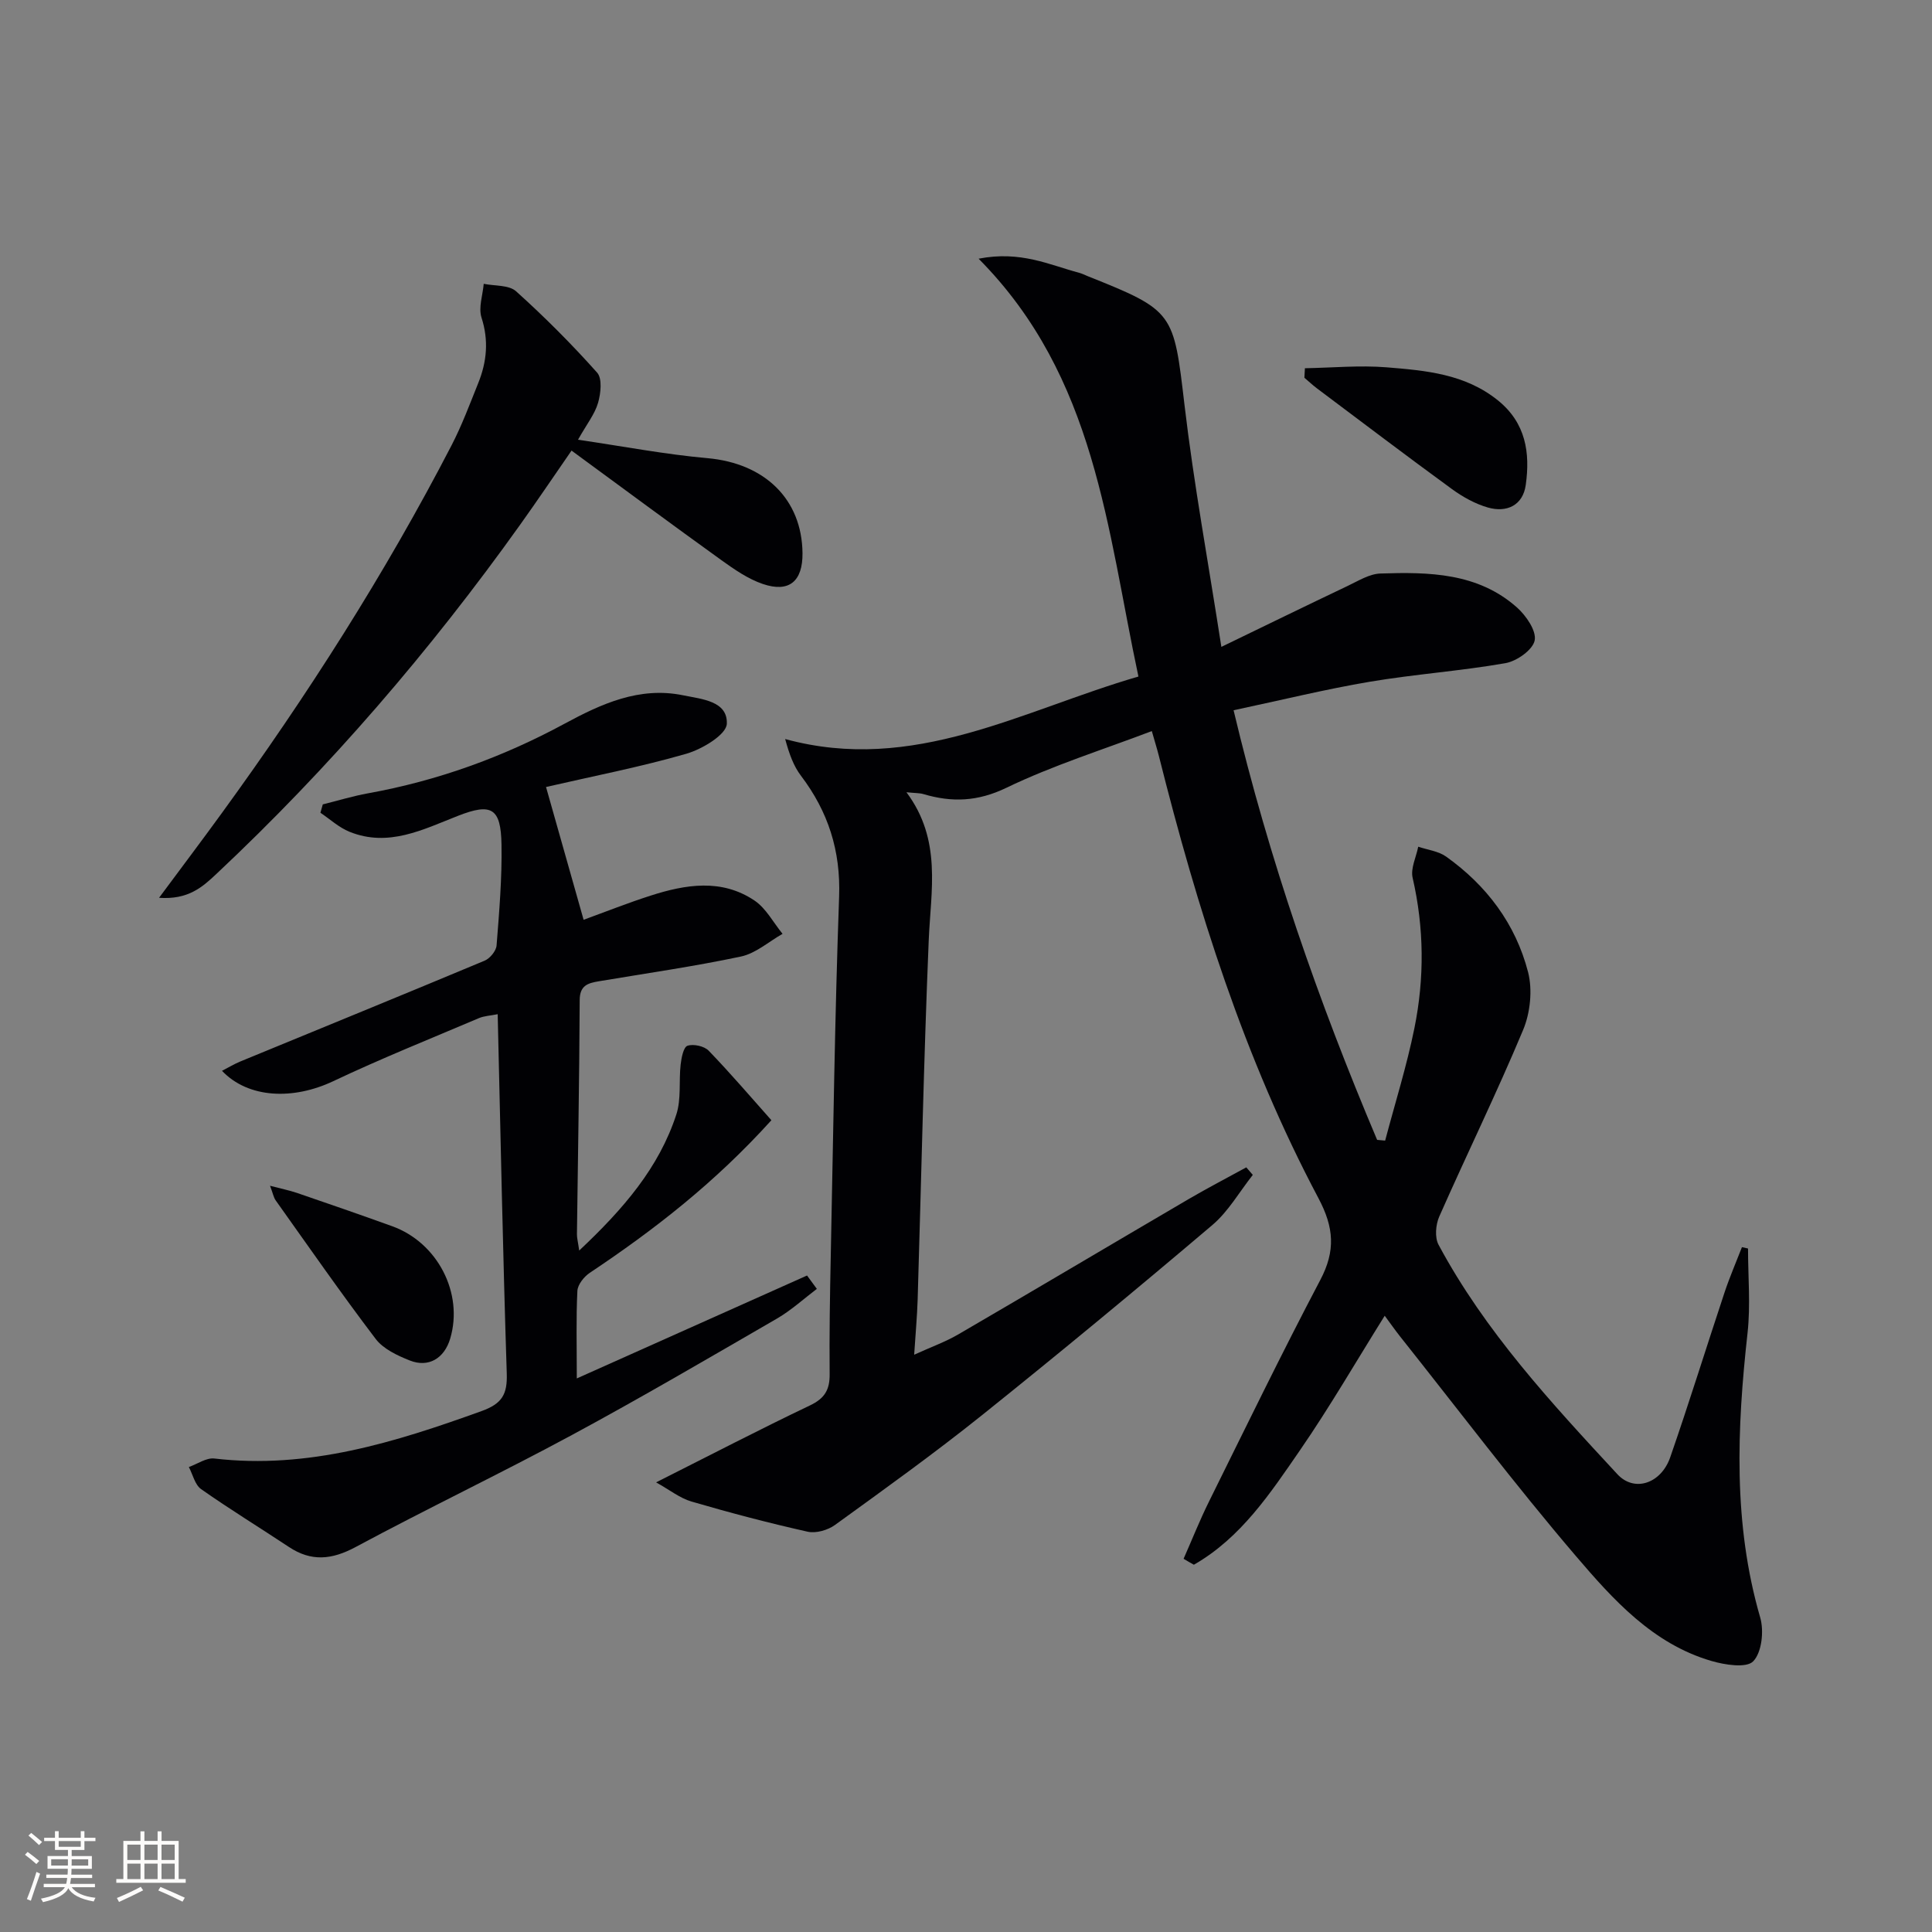
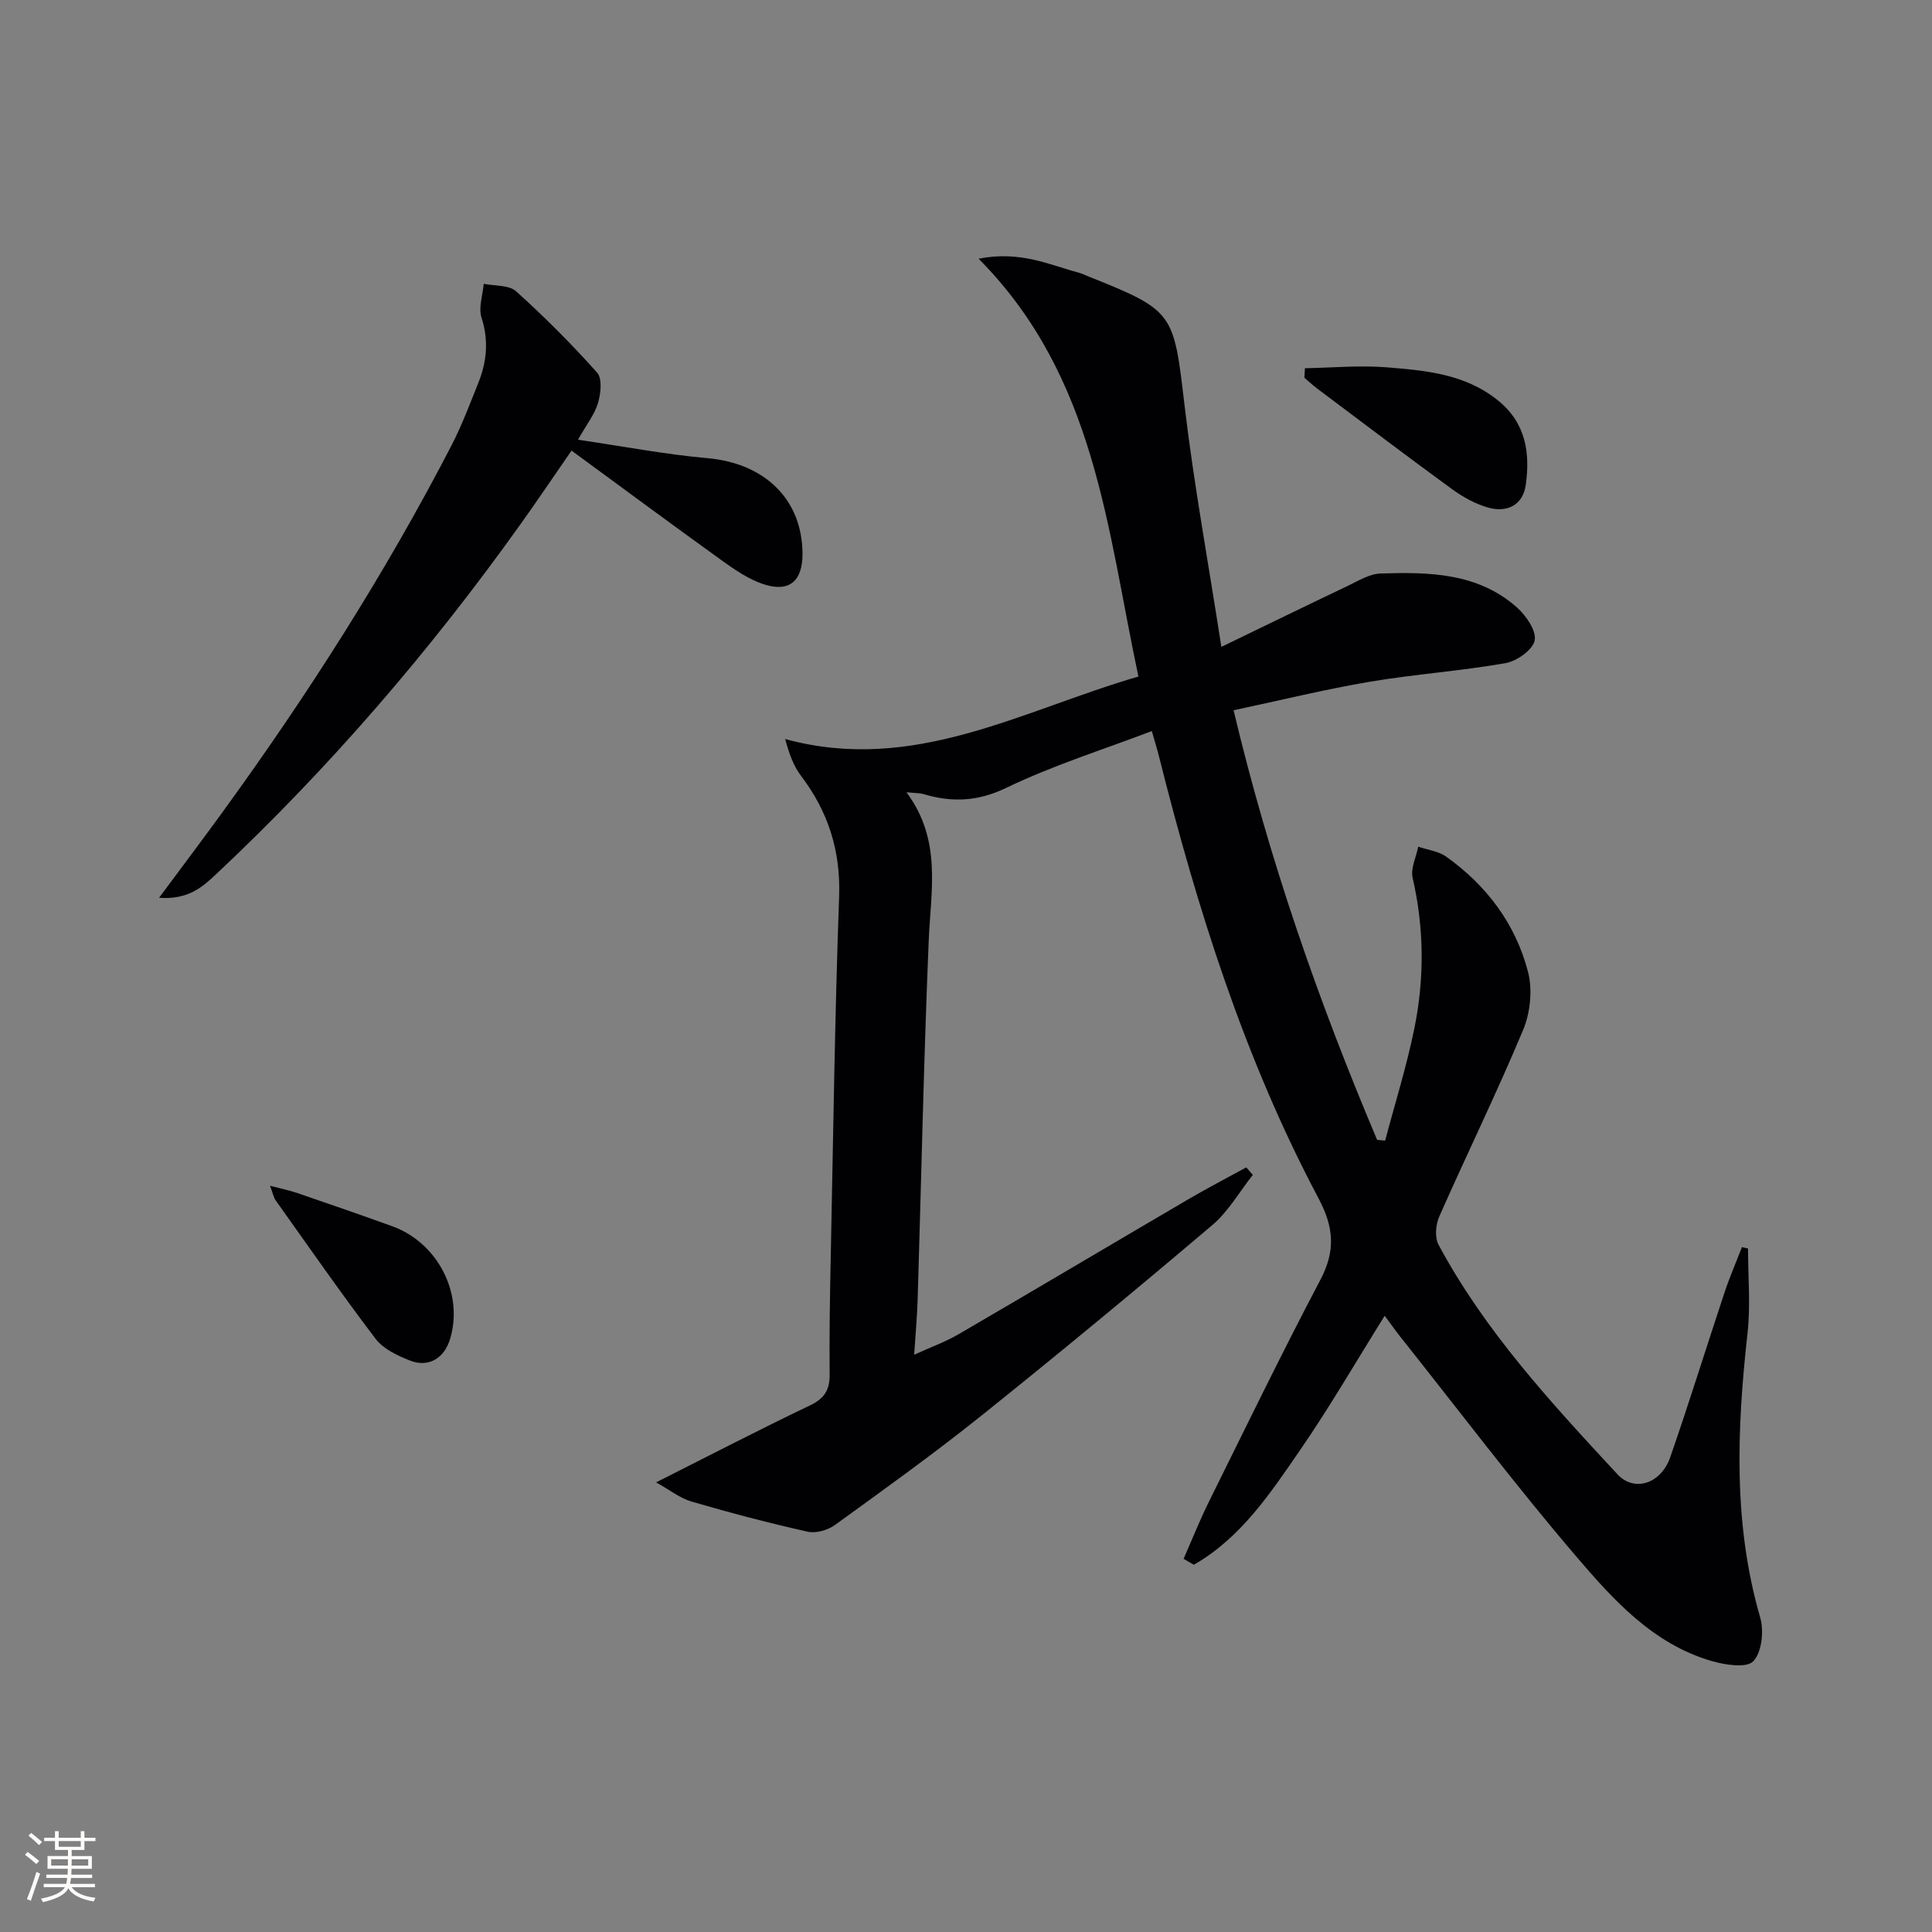
<svg xmlns="http://www.w3.org/2000/svg" enable-background="new 0 0 400 400" viewBox="0 0 400 400">
  <rect x="0" y="0" width="400" height="400" fill="#808080" stroke="none" />
  <g fill="#010104">
    <path d="m245.05 322.73c1.75-3.96 3.35-8 5.27-11.87 7.59-15.33 15.07-30.73 23.04-45.87 3.17-6.02 2.84-10.82-.38-16.9-15.35-28.92-25.11-59.95-33.05-91.59-.36-1.43-.81-2.85-1.46-5.14-10.2 3.89-20.49 7.1-30.1 11.74-5.95 2.87-11.28 3.06-17.18 1.31-.76-.23-1.6-.19-3.52-.38 7.38 9.88 5.04 20.32 4.61 30.71-1.03 24.77-1.54 49.57-2.29 74.35-.11 3.45-.43 6.9-.72 11.39 3.58-1.63 6.49-2.67 9.12-4.2 15.94-9.28 31.8-18.71 47.72-28.03 3.91-2.29 7.95-4.38 11.92-6.56.45.52.9 1.04 1.35 1.56-2.77 3.5-5.06 7.58-8.41 10.41-15.72 13.33-31.61 26.48-47.7 39.37-9.87 7.9-20.16 15.29-30.4 22.7-1.49 1.08-3.95 1.78-5.67 1.39-8.07-1.81-16.09-3.92-24.03-6.24-2.41-.7-4.53-2.42-7.33-3.97 11.16-5.62 21.43-10.96 31.87-15.94 3.04-1.45 4.09-3.24 4.06-6.47-.08-8.16.06-16.33.23-24.49.51-24.79.84-49.59 1.73-74.37.34-9.5-2.26-17.59-7.9-25.03-1.51-1.99-2.41-4.44-3.27-7.6 26.62 7.27 48.98-5.93 73.14-12.94-6.52-30.5-8.78-62-33.09-86.51 8.72-1.7 14.64 1.28 20.76 2.9.64.17 1.24.48 1.86.73 17.92 7.14 17.75 7.5 20.02 26.75 1.92 16.27 4.9 32.41 7.62 49.99 9.01-4.36 17.57-8.54 26.17-12.63 2.19-1.04 4.49-2.49 6.77-2.56 10.03-.33 20.14-.17 28.24 7.01 1.9 1.69 4.08 4.84 3.69 6.84-.38 1.95-3.71 4.3-6.05 4.71-9.3 1.63-18.78 2.28-28.1 3.85-9.12 1.54-18.12 3.76-28.19 5.9 7.38 31.05 17.6 60.31 29.72 88.95.55.05 1.11.1 1.66.15 2.05-7.76 4.47-15.44 6.06-23.29 2.09-10.33 2.02-20.73-.37-31.12-.45-1.95.73-4.28 1.16-6.44 1.94.66 4.16.91 5.76 2.04 8.41 5.98 14.41 13.97 16.98 23.92.95 3.7.46 8.43-1.03 11.99-5.44 13.02-11.66 25.72-17.36 38.63-.74 1.68-.96 4.32-.14 5.84 9.62 17.93 23.34 32.74 37.03 47.51 3.5 3.78 9.03 1.95 10.93-3.51 3.92-11.29 7.45-22.71 11.22-34.05 1.06-3.2 2.41-6.31 3.63-9.46.42.09.84.19 1.26.28 0 5.83.54 11.72-.1 17.49-2.19 19.79-3.03 39.42 2.62 58.9.81 2.78.34 7.22-1.44 9.07-1.4 1.46-5.9.75-8.71-.08-12.1-3.55-20.3-12.68-28.02-21.72-12.62-14.77-24.35-30.31-36.45-45.53-1.02-1.29-1.96-2.65-3.12-4.21-5.92 9.46-11.37 18.89-17.53 27.83s-12.24 18.15-21.98 23.72c-.73-.39-1.43-.81-2.13-1.23z" />
-     <path d="m119.92 258.91c9.16-8.62 16.51-17.14 20.11-28.18 1.04-3.2.5-6.89.89-10.33.16-1.4.59-3.62 1.42-3.89 1.25-.41 3.46.07 4.38 1.02 4.54 4.7 8.78 9.67 12.99 14.4-11.71 12.95-24.29 22.71-37.61 31.6-1.19.8-2.5 2.44-2.56 3.75-.28 5.63-.12 11.29-.12 18.11 16.37-7.32 32.02-14.31 47.67-21.31.68.92 1.35 1.85 2.03 2.77-2.73 2.06-5.29 4.42-8.23 6.13-14.1 8.16-28.16 16.4-42.49 24.13-14.79 7.98-29.97 15.23-44.78 23.19-4.92 2.64-9.17 3.06-13.81-.02-6.04-4.01-12.24-7.8-18.17-11.97-1.29-.91-1.72-3.02-2.54-4.58 1.76-.62 3.61-1.95 5.27-1.76 19.46 2.27 37.42-3.36 55.33-9.82 4.27-1.54 5.36-3.48 5.22-7.79-.8-24.61-1.28-49.22-1.88-74.38-1.54.31-2.81.35-3.9.82-10.07 4.28-20.25 8.36-30.13 13.04-8.29 3.93-17.59 3.6-23.05-2.14 1.39-.71 2.57-1.43 3.84-1.95 16.85-6.94 33.72-13.82 50.53-20.85 1.11-.46 2.39-2.02 2.48-3.15.55-6.96 1.14-13.95 1.02-20.92-.13-7.56-2.08-8.63-9.01-5.92-7.25 2.84-14.4 6.56-22.46 3.3-2.18-.88-4.03-2.6-6.02-3.94.16-.58.32-1.15.49-1.73 3.12-.77 6.2-1.72 9.35-2.29 14.34-2.59 27.82-7.45 40.66-14.39 7.58-4.1 15.53-7.78 24.62-5.9 3.84.79 9.22 1.17 9.02 5.9-.1 2.25-5.11 5.25-8.39 6.2-9.54 2.75-19.33 4.64-29.04 6.88.11.4 7.54 26.62 7.78 27.49 4.64-1.69 9.19-3.5 13.84-4.99 7.27-2.34 14.72-3.57 21.53 1 2.4 1.61 3.91 4.56 5.82 6.9-2.86 1.62-5.55 4.05-8.62 4.7-9.72 2.06-19.59 3.47-29.4 5.12-2.26.38-3.97.84-3.98 3.9-.07 16.15-.37 32.3-.57 48.44-.02.75.2 1.53.47 3.41z" />
    <path d="m32.93 185.88c4.79-6.46 8.97-11.99 13.04-17.6 17.63-24.25 33.74-49.46 47.53-76.1 2.13-4.12 3.76-8.51 5.5-12.83 1.79-4.43 2.22-8.85.69-13.6-.66-2.07.26-4.64.46-6.99 2.27.47 5.21.21 6.7 1.55 5.89 5.3 11.51 10.93 16.78 16.84 1.09 1.22.76 4.3.19 6.26-.67 2.32-2.31 4.36-4.15 7.63 9.36 1.37 18.05 3.04 26.82 3.82 11.81 1.06 19.55 8.46 19.66 19.68.05 5.8-2.75 8.22-8.21 6.37-3.06-1.04-5.9-3.01-8.56-4.92-10.26-7.38-20.41-14.9-31.05-22.7-3.73 5.39-7.13 10.44-10.67 15.39-18.63 26.09-39.45 50.28-62.84 72.24-2.89 2.72-5.84 5.39-11.89 4.96z" />
    <path d="m270.17 76.24c5.64-.1 11.32-.64 16.92-.19 8.07.66 16.22 1.35 23.02 6.83 5.83 4.69 6.71 10.9 5.78 17.53-.59 4.22-3.93 5.79-7.86 4.66-2.63-.76-5.19-2.19-7.42-3.81-9.38-6.84-18.63-13.86-27.92-20.83-.92-.69-1.75-1.48-2.63-2.22.04-.65.08-1.31.11-1.97z" />
    <path d="m55.91 245.5c2.23.59 3.94.93 5.57 1.48 6.58 2.25 13.16 4.53 19.7 6.89 9.43 3.39 14.82 13.89 12.03 23.27-1.22 4.1-4.48 6.08-8.38 4.53-2.56-1.02-5.46-2.37-7.05-4.46-7.13-9.38-13.86-19.07-20.7-28.68-.45-.64-.59-1.51-1.17-3.03z" />
  </g>
  <path d="m5.17 384 .55-.58c.85.61 1.65 1.24 2.4 1.87l-.59.64c-.83-.73-1.62-1.38-2.36-1.93m1.22 9.53-.82-.34c.71-1.76 1.37-3.64 1.98-5.63.24.13.5.25.76.36-.6 1.67-1.24 3.54-1.92 5.61m-.5-13.5.57-.54c.56.44 1.31 1.06 2.26 1.87l-.64.64c-.68-.66-1.41-1.32-2.19-1.97m3.25.46h2.24v-1.36h.77v1.36h4.57v-1.36h.76v1.36h2.28v.69h-2.28v1.84h-2.64v1.26h4.18v2.64h-4.21c0 .45-.02.86-.05 1.21h4.32v.69h-4.38c-.04.34-.1.75-.19 1.22h5.15v.69h-4.82c.87 1.19 2.51 1.92 4.93 2.19-.17.31-.3.57-.37.76-2.77-.49-4.52-1.41-5.26-2.76-.56 1.26-2.3 2.23-5.24 2.9-.12-.25-.26-.48-.43-.72 2.73-.55 4.38-1.34 4.96-2.38h-4.38v-.69h4.65c.1-.38.17-.79.21-1.22h-4.32v-.69h4.4c.03-.34.05-.75.05-1.21h-4.2v-2.64h4.23v-1.26h-2.69v-1.84h-2.24zm1.46 4.46v1.29h3.45c.01-.4.02-.57.01-.53v-.32-.45h-3.46zm1.55-2.59h4.57v-1.19h-4.57zm6.11 2.59h-3.42v.77c-.01.19-.01.37-.02.53h3.44z" fill="#fcfbfa" />
-   <path d="m32.63 379.16h.82v1.98h3.54v7.89h1.46v.78h-14.37v-.78h1.46v-7.89h3.54v-1.98h.82v1.98h2.73zm-3.49 11.48.5.73c-1.61.82-3.28 1.63-5 2.41-.13-.27-.28-.55-.44-.82 1.75-.72 3.4-1.49 4.94-2.32m-2.78-5.55h2.73v-3.18h-2.73zm0 3.95h2.73v-3.2h-2.73zm3.54-3.95h2.73v-3.18h-2.73zm0 3.95h2.73v-3.2h-2.73zm7.89 4.68c-1.84-.92-3.51-1.7-5.02-2.32l.45-.73c1.89.8 3.57 1.55 5.04 2.23zm-1.62-11.81h-2.73v3.18h2.73zm-2.73 7.13h2.73v-3.2h-2.73z" fill="#fcfbfa" />
</svg>